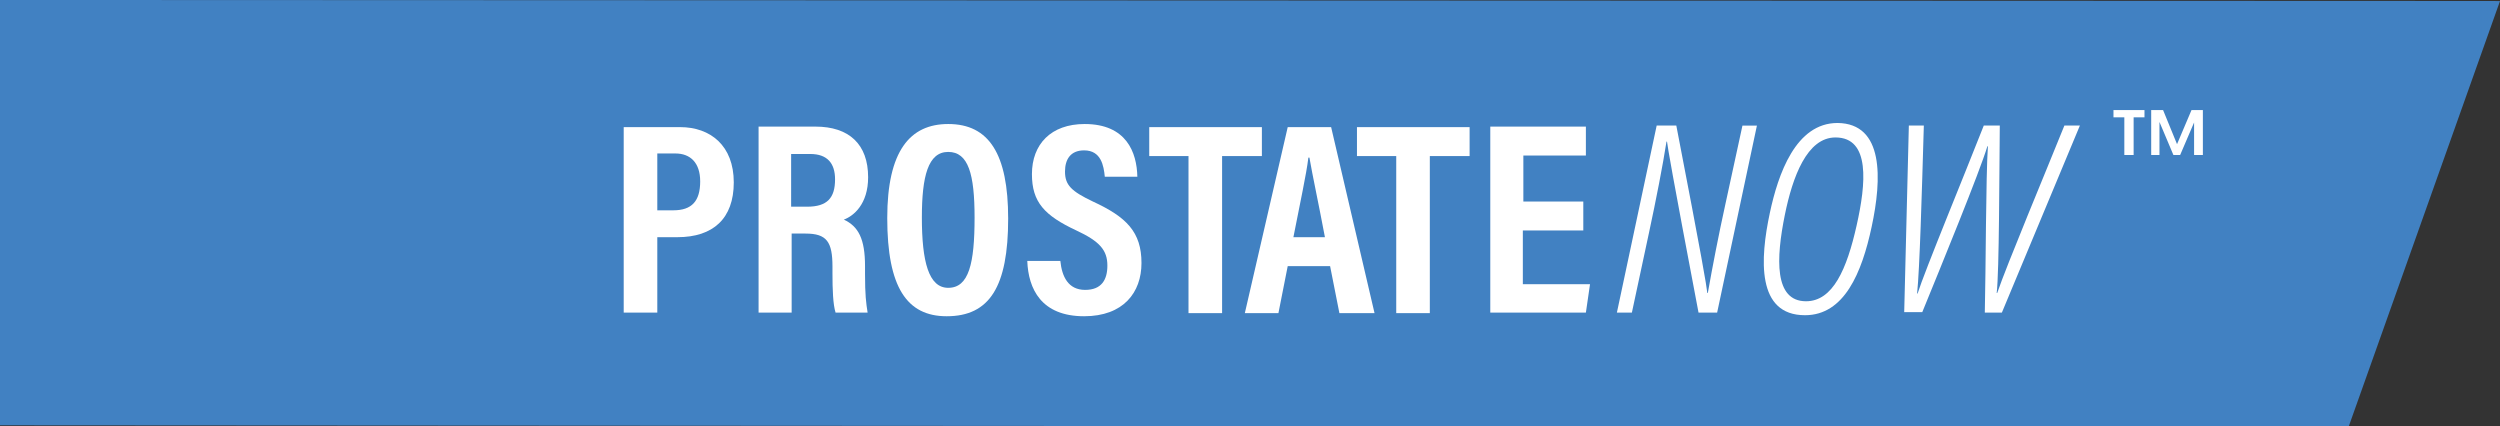
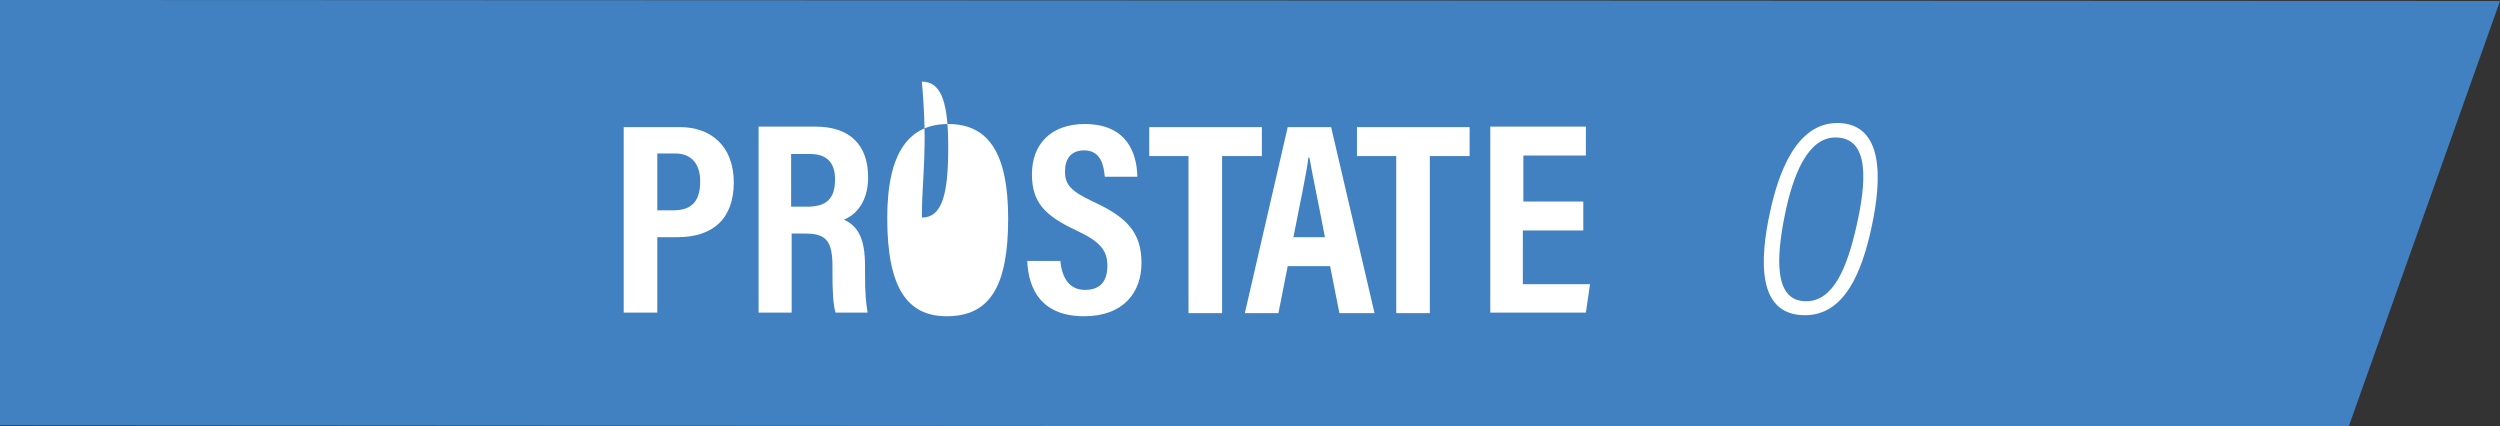
<svg xmlns="http://www.w3.org/2000/svg" id="Layer_1" x="0px" y="0px" viewBox="0 0 483.8 82.5" style="enable-background:new 0 0 483.8 82.5;" xml:space="preserve">
  <rect x="0" y="0" width="483.8" height="82.5" fill="#333333" stroke="none" />
  <style type="text/css"> .st0{fill:#4181C2;} .st1{fill:#FFFFFF;} </style>
  <polygon class="st0" points="0,0 0,82.3 454.5,82.6 483.8,0.2 483.8,0.2 " />
  <g>
    <path class="st1" d="M120.8,24.6h10.8c5.9,0,10.4,3.6,10.4,10.7c0,7-4,10.6-10.9,10.6h-3.9v14.6h-6.5V24.6z M127.2,40.7h3.1 c3.6,0,5.2-1.8,5.2-5.6c0-3.6-1.9-5.4-4.8-5.4h-3.5V40.7z" />
    <path class="st1" d="M153.2,45.2v15.3h-6.4v-36h11c6.5,0,10.2,3.4,10.2,9.8c0,5.2-2.8,7.5-4.7,8.2c2.8,1.3,4.1,3.7,4.1,9V53 c0,4.1,0.2,5.6,0.5,7.5h-6.2c-0.5-1.6-0.6-4.5-0.6-7.6v-1.3c0-4.8-1.1-6.4-5.2-6.4H153.2z M153.2,40h3c3.9,0,5.4-1.7,5.4-5.3 c0-3.1-1.5-4.9-4.8-4.9h-3.7V40z" />
-     <path class="st1" d="M195.1,42.3c0,13.2-3.6,18.9-11.9,18.9c-7.7,0-11.5-5.6-11.5-19c0-13,4.4-18.2,11.8-18.2 C191.4,24,195.1,29.8,195.1,42.3z M178.4,42.1c0,8.5,1.3,13.6,5.1,13.6c4,0,5.1-4.7,5.1-13.6c0-8.4-1.2-12.7-5.1-12.7 C179.6,29.4,178.4,34.1,178.4,42.1z" />
+     <path class="st1" d="M195.1,42.3c0,13.2-3.6,18.9-11.9,18.9c-7.7,0-11.5-5.6-11.5-19c0-13,4.4-18.2,11.8-18.2 C191.4,24,195.1,29.8,195.1,42.3z M178.4,42.1c4,0,5.1-4.7,5.1-13.6c0-8.4-1.2-12.7-5.1-12.7 C179.6,29.4,178.4,34.1,178.4,42.1z" />
    <path class="st1" d="M205.2,50.5c0.3,3,1.5,5.6,4.8,5.6c3.2,0,4.3-2,4.3-4.7c0-3-1.5-4.7-6-6.8c-6.2-2.9-8.6-5.5-8.6-10.9 c0-5.8,3.7-9.7,10.2-9.7c8.1,0,10.1,5.5,10.2,10.2h-6.3c-0.2-2.1-0.7-5.1-4-5.1c-2.6,0-3.7,1.7-3.7,4.1c0,2.6,1.2,3.8,5.4,5.8 c6.5,3,9.4,5.9,9.4,11.9c0,5.7-3.5,10.3-11.1,10.3c-8.3,0-10.8-5.3-11-10.7H205.2z" />
    <path class="st1" d="M230.1,30.2h-7.7v-5.6h21.8v5.6h-7.7v30.4h-6.5V30.2z" />
    <path class="st1" d="M249.2,51.5l-1.8,9.1h-6.5l8.3-36h8.4l8.4,36h-6.8l-1.8-9.1H249.2z M256.4,45.9c-1.3-6.9-2.4-11.9-3-15.4h-0.2 c-0.4,3.3-1.6,8.7-2.9,15.4H256.4z" />
    <path class="st1" d="M270.3,30.2h-7.7v-5.6h21.8v5.6h-7.7v30.4h-6.5V30.2z" />
    <path class="st1" d="M306.3,44.6h-11.6V55h13l-0.8,5.5h-18.5v-36h18.5v5.6h-12.1V39h11.6V44.6z" />
  </g>
  <g>
-     <path class="st1" d="M312.9,60.5l7.7-36.2h3.8c5.1,26.4,5.8,30.7,6,32.4h0.1c0.9-5.1,2.1-11.3,3.4-17.2l3.3-15.2h2.8l-7.7,36.2 h-3.6c-5.3-27.9-5.9-31.6-6.1-33.1h-0.1c-0.7,4.5-2,11.2-3.4,17.7l-3.3,15.4H312.9z" />
    <path class="st1" d="M362.2,43.9c-1.9,8.9-5.3,17.1-12.9,17.1c-9.4,0-8.7-10.9-6.8-19.8c1.6-7.5,5-17.4,13.1-17.4 C364.6,23.9,364.2,34.6,362.2,43.9z M345.4,41.6c-1.7,8.4-2.1,16.7,4.1,16.7c5.2,0,7.9-6.2,9.8-14.7c1.8-8,2.7-17-4.1-17 C349.7,26.6,346.9,34.2,345.4,41.6z" />
-     <path class="st1" d="M368.5,60.5l0.9-36.2h2.9c-0.4,13.7-0.8,27.6-1.3,32.5h0.1c1.3-4.2,9.2-23.3,12.8-32.5h3.1 c-0.1,8.8-0.1,28.2-0.6,32.4h0.1c1.8-5.3,9.5-23.7,13-32.4h3l-15.1,36.2h-3.3c0.2-8.1,0.2-26.5,0.6-32.2l-0.1,0 c-1.5,5-9,23.3-12.6,32.1H368.5z" />
  </g>
  <g>
    <g>
-       <path class="st1" d="M409,21.3h6v1.4h-2.1V30h-1.8l0-7.3H409V21.3z M426.3,21.3V30h-1.7l0-6.3l-2.7,6.3h-1.3l-2.7-6.4V30h-1.6 v-8.7h2.3l2.7,6.6l2.8-6.6H426.3z" />
-     </g>
+       </g>
  </g>
</svg>